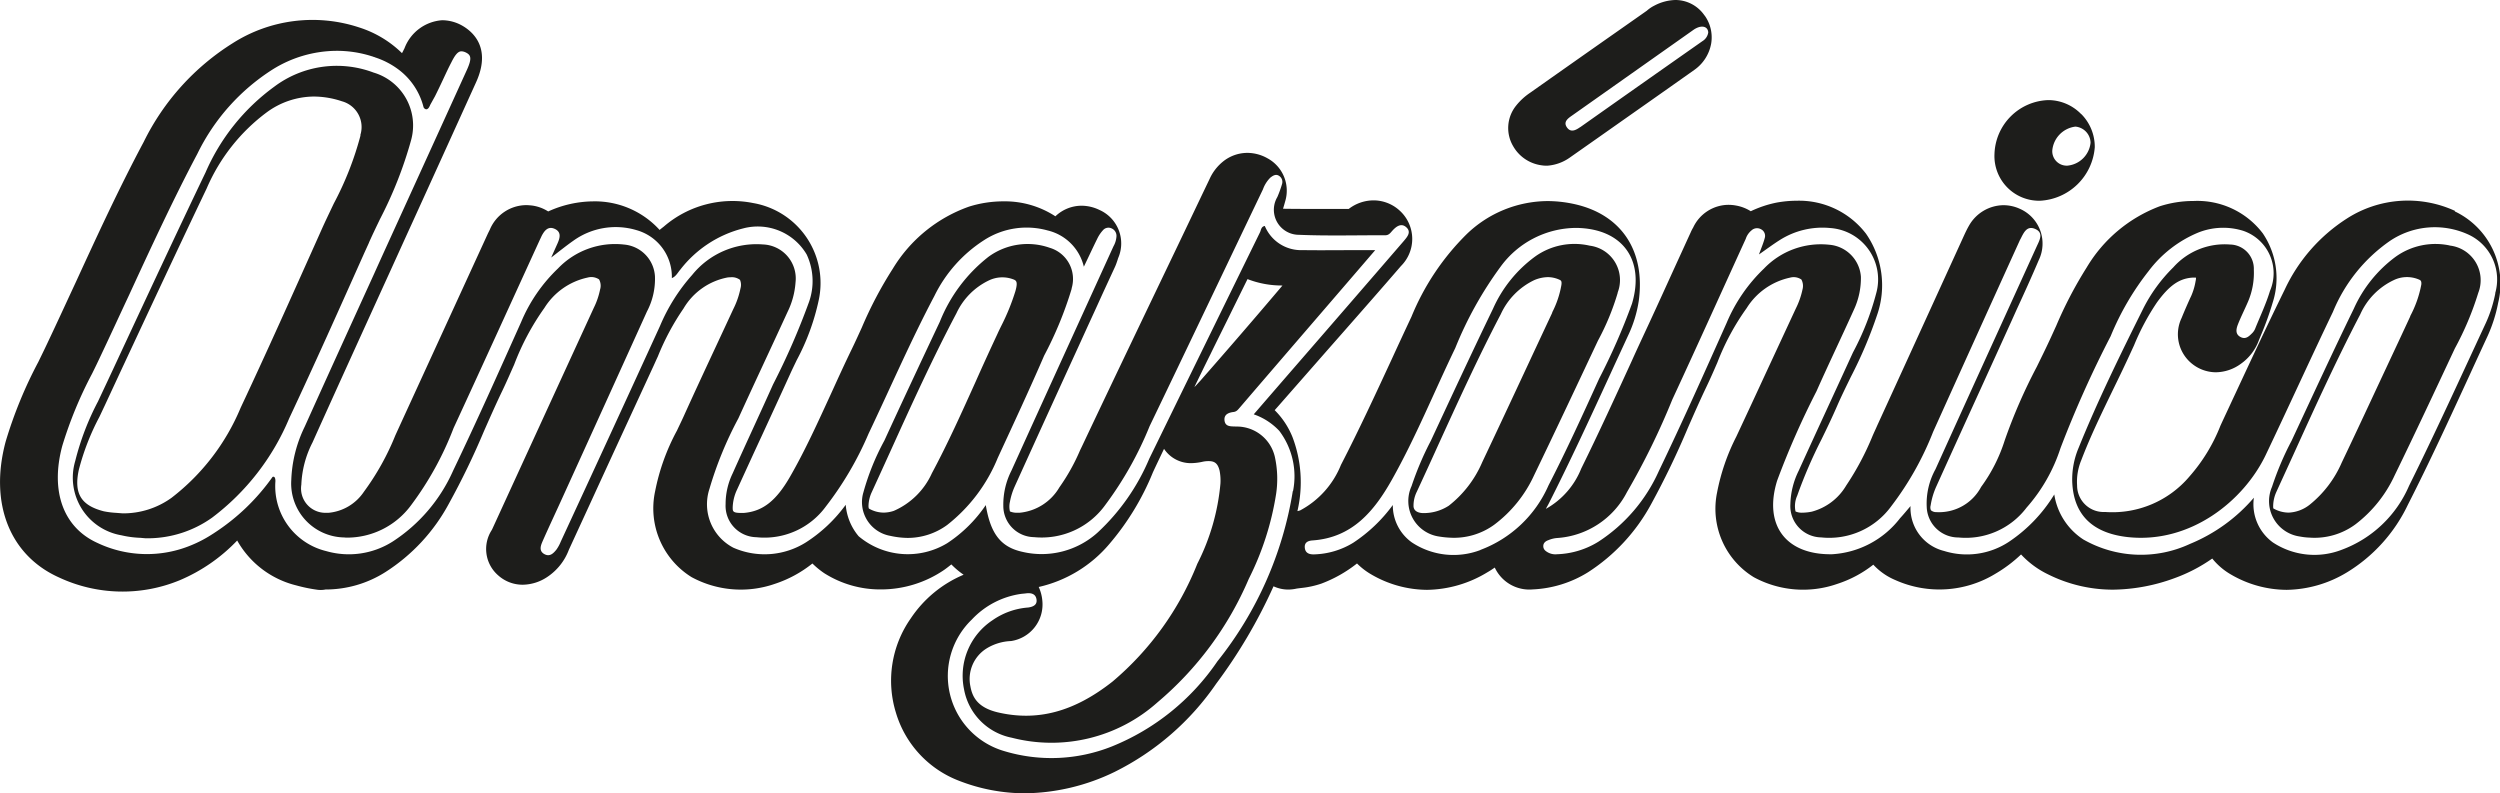
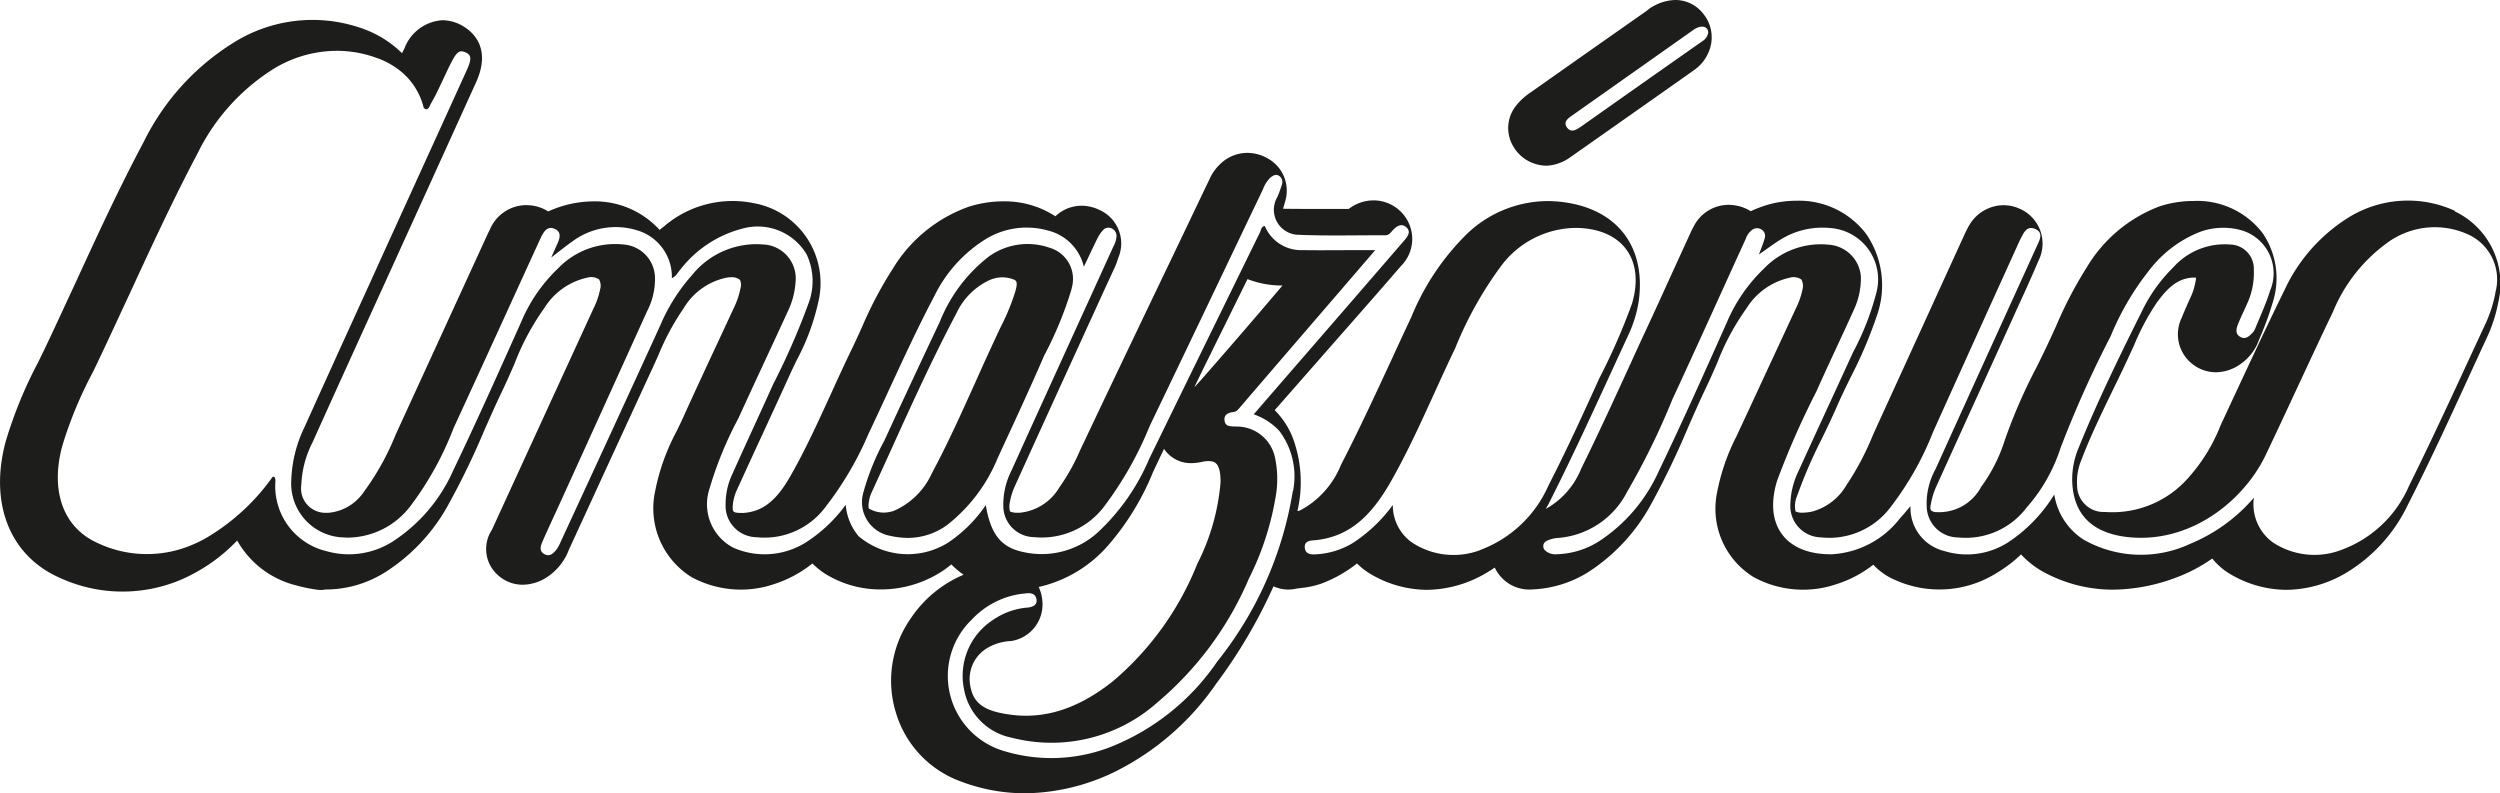
<svg xmlns="http://www.w3.org/2000/svg" width="148.699" height="47.182" viewBox="0 0 148.699 47.182">
  <g id="Gupo-Paraguas_Logos_1_Amazonico-Negro" transform="translate(-163.147 -167.11)">
    <g id="Group_80" data-name="Group 80" transform="translate(167.51 171.026)">
-       <path id="Path_6259" data-name="Path 6259" d="M188.62,184.707c.21-.47.437-.94.658-1.4a24.185,24.185,0,0,0,1.847-4.688,3.279,3.279,0,0,0-2.228-4.025,6.192,6.192,0,0,0-5.91.84,12.421,12.421,0,0,0-4.086,5.1c-1.592,3.317-3.361,7.115-4.887,10.388-.4.862-.8,1.725-1.205,2.582-.1.216-.2.426-.3.641a15.819,15.819,0,0,0-1.36,3.555,3.478,3.478,0,0,0,2.753,4.417,5.748,5.748,0,0,0,1.122.149c.1.011.193.017.31.028h.182a6.6,6.6,0,0,0,3.782-1.233,14.309,14.309,0,0,0,4.578-5.9c1.537-3.273,3.035-6.629,4.484-9.874l.265-.581Zm-.5-6.38a18.874,18.874,0,0,1-1.592,4.058c-.232.492-.475.99-.708,1.509l-.343.768c-1.454,3.245-2.952,6.6-4.489,9.869a13.112,13.112,0,0,1-4.113,5.357,4.9,4.9,0,0,1-2.919.923c-.111-.011-.232-.017-.343-.028a5.117,5.117,0,0,1-.763-.094c-1.36-.348-1.791-1.061-1.487-2.466a14.314,14.314,0,0,1,1.222-3.146c.111-.232.216-.459.326-.691l.956-2.057c1.664-3.56,3.378-7.243,5.1-10.842a11.091,11.091,0,0,1,3.588-4.539,4.783,4.783,0,0,1,2.786-.929,5.319,5.319,0,0,1,1.67.282,1.588,1.588,0,0,1,1.095,2.018Z" transform="translate(-171.038 -174.193)" fill="#1d1d1b" />
      <path id="Path_6260" data-name="Path 6260" d="M268.365,196.011a1.932,1.932,0,0,0-1.3-2.422,3.942,3.942,0,0,0-3.643.536,9.24,9.24,0,0,0-2.892,3.859c-1.111,2.355-2.211,4.7-3.3,7.071a14.515,14.515,0,0,0-1.244,3.068,2.038,2.038,0,0,0,1.6,2.6,5,5,0,0,0,1.028.122,3.975,3.975,0,0,0,2.35-.769,9.738,9.738,0,0,0,3.008-3.986c.934-2.024,1.88-4.047,2.764-6.093a22.083,22.083,0,0,0,1.637-3.981Zm-3.339.149a13.074,13.074,0,0,1-.862,2.112c-.072.149-.144.293-.21.442-.442.945-.879,1.9-1.294,2.836-.818,1.813-1.659,3.688-2.6,5.44a4.423,4.423,0,0,1-2.267,2.245,1.956,1.956,0,0,1-.6.105,1.772,1.772,0,0,1-.885-.243.49.49,0,0,1-.022-.127,2.028,2.028,0,0,1,.188-.835q.589-1.285,1.178-2.582c1.216-2.681,2.477-5.451,3.865-8.072a4.058,4.058,0,0,1,1.941-1.957,1.839,1.839,0,0,1,1.388-.077c.216.077.348.116.177.724Z" transform="translate(-208.991 -182.766)" fill="#1d1d1b" />
    </g>
-     <path id="Path_6261" data-name="Path 6261" d="M327.151,196.251a2.062,2.062,0,0,0-1.664-2.792,4.02,4.02,0,0,0-3.229.636,7.739,7.739,0,0,0-2.521,3.118c-1.261,2.61-2.477,5.23-3.7,7.856a18.313,18.313,0,0,0-1.144,2.692,2.133,2.133,0,0,0,1.648,3,5.332,5.332,0,0,0,.63.066,4.066,4.066,0,0,0,2.637-.768,7.666,7.666,0,0,0,2.377-2.952c1.283-2.659,2.538-5.33,3.793-7.995a14.764,14.764,0,0,0,1.178-2.853Zm-3.887,1.189q-.73,1.559-1.46,3.124c-.885,1.9-1.8,3.854-2.709,5.777a6.557,6.557,0,0,1-1.99,2.587,2.726,2.726,0,0,1-1.52.437c-.166,0-.553-.05-.575-.4a1.856,1.856,0,0,1,.194-.868c.42-.907.835-1.808,1.244-2.715,1.189-2.6,2.41-5.291,3.754-7.851a4.155,4.155,0,0,1,1.99-2.023,2.156,2.156,0,0,1,.807-.177,1.679,1.679,0,0,1,.68.149c.094.044.16.072.127.315a5.635,5.635,0,0,1-.553,1.642Z" transform="translate(-67.787 -11.737)" fill="#1d1d1b" />
    <path id="Path_6262" data-name="Path 6262" d="M337.081,168.033a2.1,2.1,0,0,0-1.736-.923,2.836,2.836,0,0,0-1.255.337,2.03,2.03,0,0,0-.442.3l-1.852,1.3q-2.554,1.791-5.1,3.588a3.693,3.693,0,0,0-.818.752,2.121,2.121,0,0,0-.182,2.416,2.294,2.294,0,0,0,1.686,1.139,1.807,1.807,0,0,0,.243.022h.122a2.639,2.639,0,0,0,1.327-.487l1.7-1.194c1.9-1.338,3.8-2.67,5.689-4.008a2.436,2.436,0,0,0,1.012-1.576,2.226,2.226,0,0,0-.387-1.664Zm-7.4,6.64c-.26.182-.553.337-.78.022-.238-.332.044-.536.3-.713q3.607-2.546,7.215-5.092c.448-.315.862-.238.885.149a.732.732,0,0,1-.348.52q-3.641,2.554-7.265,5.114Z" transform="translate(-72.548)" fill="#1d1d1b" />
-     <path id="Path_6263" data-name="Path 6263" d="M382.877,178.715a2.738,2.738,0,0,0-1.924-.835h-.044a3.31,3.31,0,0,0-3.19,3.2,2.656,2.656,0,0,0,2.687,2.786h.022a3.447,3.447,0,0,0,3.256-3.179,2.767,2.767,0,0,0-.8-1.974Zm-.813,3.063a.859.859,0,0,1-.907-.9,1.572,1.572,0,0,1,1.377-1.421.986.986,0,0,1,.9.956A1.525,1.525,0,0,1,382.064,181.778Z" transform="translate(-95.941 -4.816)" fill="#1d1d1b" />
    <g id="Group_81" data-name="Group 81" transform="translate(163.147 168.286)">
      <path id="Path_6264" data-name="Path 6264" d="M309.172,180.606a6.707,6.707,0,0,0-6.441.459,10.053,10.053,0,0,0-3.693,4.229c-1.012,2.057-1.99,4.158-2.936,6.187-.254.542-.509,1.095-.763,1.636l-.122.265a10.193,10.193,0,0,1-1.841,3.019,6,6,0,0,1-5.02,2.112,1.578,1.578,0,0,1-1.664-1.581,3.336,3.336,0,0,1,.249-1.5c.542-1.421,1.2-2.77,1.891-4.2.365-.746.735-1.515,1.089-2.289l.16-.348a14.141,14.141,0,0,1,1.366-2.554c.73-1,1.31-1.4,2.068-1.465a1.834,1.834,0,0,1,.249,0,.7.7,0,0,1-.022.194,3.692,3.692,0,0,1-.271.912l-.061.127c-.166.37-.337.757-.5,1.161a2.247,2.247,0,0,0,.68,2.775,2.274,2.274,0,0,0,1.355.459,2.57,2.57,0,0,0,1.482-.5,2.946,2.946,0,0,0,1.073-1.393l.122-.3a18.126,18.126,0,0,0,.7-1.941,4.746,4.746,0,0,0-.586-4.13,4.89,4.89,0,0,0-4.13-1.924,6.507,6.507,0,0,0-2,.315,8.568,8.568,0,0,0-4.346,3.643,24.256,24.256,0,0,0-1.813,3.472c-.133.287-.26.575-.393.857-.243.525-.509,1.061-.763,1.581a31.917,31.917,0,0,0-1.907,4.379,9.543,9.543,0,0,1-1.4,2.759,2.832,2.832,0,0,1-2.665,1.5.473.473,0,0,1-.321-.111.427.427,0,0,1-.017-.288,4.374,4.374,0,0,1,.332-1.117q1.335-2.952,2.681-5.9c.6-1.316,1.2-2.637,1.8-3.959l.315-.7c.437-.945.885-1.93,1.3-2.908a2.26,2.26,0,0,0-1.133-3.063,2.339,2.339,0,0,0-.962-.21,2.387,2.387,0,0,0-2.051,1.216c-.116.2-.2.381-.271.531l-1.648,3.61q-1.758,3.856-3.522,7.707c-.094.216-.194.426-.288.641a16.567,16.567,0,0,1-1.576,2.969,3.377,3.377,0,0,1-2.046,1.554,2.952,2.952,0,0,1-.547.061.925.925,0,0,1-.42-.072,1.5,1.5,0,0,1,.1-.94,28.21,28.21,0,0,1,1.437-3.334c.315-.641.63-1.3.929-1.985.249-.575.531-1.144.824-1.747a26,26,0,0,0,1.554-3.66,5.384,5.384,0,0,0-.652-4.854A5.018,5.018,0,0,0,270.029,180a6.737,6.737,0,0,0-1.233.116,6.587,6.587,0,0,0-1.515.509,2.414,2.414,0,0,0-.868-.337,2.532,2.532,0,0,0-.459-.044,2.338,2.338,0,0,0-2.1,1.355,2.265,2.265,0,0,0-.144.282c-.276.6-.547,1.2-.824,1.8-.542,1.189-1.1,2.422-1.659,3.627-.348.752-.7,1.5-1.039,2.256-.962,2.1-1.957,4.274-2.991,6.369a4.767,4.767,0,0,1-2.1,2.394c.044-.088.094-.177.144-.265,1.283-2.527,2.482-5.131,3.643-7.652.365-.8.735-1.592,1.1-2.388a7.369,7.369,0,0,0,.636-2.062c.4-2.947-1-5.092-3.737-5.739a7.483,7.483,0,0,0-1.7-.2,6.989,6.989,0,0,0-4.788,1.957A14.752,14.752,0,0,0,247.1,186.9q-.581,1.236-1.15,2.477c-.973,2.1-1.974,4.268-3.046,6.341a5.3,5.3,0,0,1-2.422,2.7.959.959,0,0,1-.166.044c0-.017.011-.028.011-.044a7.552,7.552,0,0,0-.3-4.351,4.746,4.746,0,0,0-1.062-1.609l.254-.287c.979-1.117,1.957-2.228,2.925-3.334l.9-1.023c1.128-1.283,2.294-2.61,3.433-3.931a2.273,2.273,0,0,0-.072-3.29,2.3,2.3,0,0,0-1.559-.614,2.426,2.426,0,0,0-1.476.509h-1.764c-.691,0-1.415,0-2.145-.011.039-.127.083-.276.127-.437a2.187,2.187,0,0,0-1.045-2.56,2.453,2.453,0,0,0-1.205-.326,2.308,2.308,0,0,0-1.471.536,2.81,2.81,0,0,0-.774,1.017c-.641,1.338-1.277,2.676-1.918,4.014-1.869,3.9-3.8,7.928-5.678,11.9l-.105.216a11.853,11.853,0,0,1-1.233,2.211,3.073,3.073,0,0,1-2.35,1.509h-.127a1.014,1.014,0,0,1-.464-.077,1.25,1.25,0,0,1,0-.575A3.941,3.941,0,0,1,223.5,197c1.255-2.77,2.538-5.584,3.782-8.3l.569-1.249c.249-.542.5-1.084.746-1.631.287-.63.581-1.261.868-1.885.077-.166.122-.321.16-.426a.771.771,0,0,1,.033-.105,2.179,2.179,0,0,0-1.111-2.853,2.459,2.459,0,0,0-1.067-.254,2.257,2.257,0,0,0-1.559.63,5.5,5.5,0,0,0-3.1-.89,6.825,6.825,0,0,0-2.04.315,8.676,8.676,0,0,0-4.528,3.688,23.472,23.472,0,0,0-1.847,3.505c-.2.437-.387.851-.586,1.261-.431.885-.84,1.786-1.238,2.659-.791,1.719-1.526,3.35-2.427,4.921-.829,1.454-1.631,2.09-2.764,2.184h-.177c-.487,0-.487-.105-.487-.321a2.672,2.672,0,0,1,.265-1.078c.487-1.067.973-2.129,1.471-3.2.547-1.189,1.117-2.422,1.67-3.638.127-.282.265-.564.4-.846a13.586,13.586,0,0,0,1.31-3.566,4.829,4.829,0,0,0-3.9-5.783,6.251,6.251,0,0,0-5.313,1.4c-.083.066-.166.127-.249.2a5.2,5.2,0,0,0-3.947-1.7,6.566,6.566,0,0,0-2.681.6,2.362,2.362,0,0,0-.973-.354c-.116-.011-.227-.022-.337-.022a2.364,2.364,0,0,0-2.162,1.46l-.022.044-.083.166-1.57,3.422-3.682,8.028-.265.581a15.24,15.24,0,0,1-1.869,3.35,2.837,2.837,0,0,1-2.1,1.249h-.243a1.448,1.448,0,0,1-1.377-1.67,6.012,6.012,0,0,1,.663-2.51c1.393-3.1,2.825-6.236,4.207-9.277.581-1.266,1.15-2.532,1.73-3.8q1.9-4.171,3.793-8.348c1.039-2.289-.492-3.218-.984-3.455a2.45,2.45,0,0,0-1.028-.238,2.586,2.586,0,0,0-2.245,1.67c-.05.094-.094.194-.149.288a6.4,6.4,0,0,0-2.538-1.526,8.836,8.836,0,0,0-7.53.934,14.427,14.427,0,0,0-5.291,5.866c-1.454,2.726-2.759,5.556-4.019,8.3-.564,1.211-1.139,2.466-1.719,3.688-.171.365-.348.724-.525,1.089a25.82,25.82,0,0,0-1.952,4.755c-.979,3.66.232,6.751,3.157,8.072a8.918,8.918,0,0,0,7.215.166,10.224,10.224,0,0,0,3.4-2.355,5.548,5.548,0,0,0,3.516,2.67,9.41,9.41,0,0,0,1.222.254,1.462,1.462,0,0,0,.514-.011,6.635,6.635,0,0,0,3.561-1.034,11.01,11.01,0,0,0,3.771-4.058,45.17,45.17,0,0,0,2.1-4.34c.354-.8.713-1.614,1.089-2.394.249-.52.475-1.045.7-1.548a14.93,14.93,0,0,1,1.8-3.373,4.022,4.022,0,0,1,2.576-1.808.827.827,0,0,1,.675.111.773.773,0,0,1,.061.6,4.436,4.436,0,0,1-.376,1.095l-2.1,4.572q-1.974,4.3-3.942,8.592l-.033.061a2.072,2.072,0,0,0,.381,2.676,2.176,2.176,0,0,0,1.471.564,2.684,2.684,0,0,0,1.454-.459,3.356,3.356,0,0,0,1.288-1.62l1.277-2.775c1.222-2.665,2.449-5.319,3.677-7.983.116-.243.221-.492.337-.735a14.683,14.683,0,0,1,1.526-2.853,3.877,3.877,0,0,1,2.632-1.852c.061-.006.122-.011.177-.011a.8.8,0,0,1,.553.155.759.759,0,0,1,.028.509,4.905,4.905,0,0,1-.431,1.238c-.321.691-.641,1.382-.962,2.068-.658,1.41-1.338,2.869-1.99,4.312-.127.282-.265.558-.393.835a12.7,12.7,0,0,0-1.3,3.61,4.812,4.812,0,0,0,2.167,5.109,6.148,6.148,0,0,0,4.954.4,7.132,7.132,0,0,0,2.234-1.211,4.935,4.935,0,0,0,.7.575,6.209,6.209,0,0,0,3.373.968,6.667,6.667,0,0,0,3.771-1.167c.149-.105.287-.216.42-.321a4.754,4.754,0,0,0,.73.614,7.076,7.076,0,0,0-3.146,2.6,6.45,6.45,0,0,0-.879,5.612,6.24,6.24,0,0,0,3.732,4.036,10.826,10.826,0,0,0,3.942.752,12.518,12.518,0,0,0,5.319-1.266,15.891,15.891,0,0,0,6.054-5.252,30.717,30.717,0,0,0,3.411-5.794,2.084,2.084,0,0,0,.874.194,2.331,2.331,0,0,0,.431-.044c.1-.022.216-.033.343-.05a5.366,5.366,0,0,0,1.211-.265,7.888,7.888,0,0,0,2.106-1.194,4.1,4.1,0,0,0,.829.641,6.667,6.667,0,0,0,3.334.929,7.08,7.08,0,0,0,3.6-1.05c.149-.083.293-.182.431-.276a2.268,2.268,0,0,0,2.256,1.3A6.792,6.792,0,0,0,257.6,202.1a11.1,11.1,0,0,0,3.759-4.058,48.984,48.984,0,0,0,2.178-4.522c.359-.818.73-1.664,1.117-2.471.227-.475.437-.956.641-1.426a14.418,14.418,0,0,1,1.742-3.234,4.038,4.038,0,0,1,2.576-1.813.815.815,0,0,1,.68.111.8.8,0,0,1,.066.592,4.7,4.7,0,0,1-.4,1.139l-1.725,3.715c-.6,1.3-1.205,2.6-1.813,3.9a12.41,12.41,0,0,0-1.144,3.328,4.77,4.77,0,0,0,2.195,5.037,6.153,6.153,0,0,0,4.954.393,6.9,6.9,0,0,0,2.145-1.144,3.751,3.751,0,0,0,1.3.912,6.406,6.406,0,0,0,5.988-.387,8.241,8.241,0,0,0,1.5-1.133,5.357,5.357,0,0,0,1.581,1.172,8.631,8.631,0,0,0,3.892.923,10.891,10.891,0,0,0,3.643-.68,9.55,9.55,0,0,0,2.256-1.172,3.972,3.972,0,0,0,1.122.956,6.629,6.629,0,0,0,3.3.907,7.115,7.115,0,0,0,3.588-1.039,9.477,9.477,0,0,0,3.627-4.025c1.288-2.527,2.488-5.142,3.649-7.663q.547-1.194,1.095-2.377a8.757,8.757,0,0,0,.625-1.968,4.764,4.764,0,0,0-2.582-5.44Zm-69.131,16.669a21.717,21.717,0,0,1-4.484,10.123,13.872,13.872,0,0,1-6.27,5.059,9.706,9.706,0,0,1-6.435.271,4.655,4.655,0,0,1-1.9-7.818,4.965,4.965,0,0,1,2.936-1.526c.094-.011.188-.017.276-.028.31-.044.592.022.636.37.044.326-.221.431-.5.47a4.239,4.239,0,0,0-2.112.752,3.96,3.96,0,0,0-1.7,4.113,3.589,3.589,0,0,0,2.842,2.88,9.466,9.466,0,0,0,8.658-2.1,19.726,19.726,0,0,0,5.435-7.348,17.088,17.088,0,0,0,1.625-5.042,6.069,6.069,0,0,0-.072-2.211,2.322,2.322,0,0,0-2.311-1.808c-.287-.017-.647.033-.686-.376-.033-.359.265-.459.553-.492.177-.028.249-.138.348-.249,2.659-3.1,5.33-6.192,8.066-9.377h-.813c-1.172,0-2.344.017-3.511,0a2.333,2.333,0,0,1-2.245-1.437c-.221.039-.221.238-.282.37q-3.3,6.734-6.59,13.473a12.74,12.74,0,0,1-3.057,4.379,4.968,4.968,0,0,1-4.489,1.161c-1.277-.282-1.891-1.056-2.178-2.781a8.212,8.212,0,0,1-2.294,2.267,4.531,4.531,0,0,1-5.269-.415,3.305,3.305,0,0,1-.768-1.869,8.792,8.792,0,0,1-2.366,2.234,4.615,4.615,0,0,1-4.312.321,2.915,2.915,0,0,1-1.426-3.505,21.97,21.97,0,0,1,1.719-4.191c.962-2.112,1.957-4.218,2.925-6.33a4.726,4.726,0,0,0,.475-1.758,2.025,2.025,0,0,0-1.93-2.256,4.914,4.914,0,0,0-4.218,1.813,10.92,10.92,0,0,0-1.913,3.035q-2.936,6.419-5.9,12.821a2.306,2.306,0,0,1-.265.487c-.177.216-.387.437-.708.265-.337-.182-.227-.492-.127-.73.4-.912.829-1.813,1.238-2.72q2.5-5.49,4.987-10.986a4.166,4.166,0,0,0,.475-2.079,2.014,2.014,0,0,0-1.836-1.9,4.7,4.7,0,0,0-3.931,1.421,9.456,9.456,0,0,0-2.189,3.179c-1.327,2.963-2.648,5.927-4.053,8.857a9.714,9.714,0,0,1-3.6,4.213,4.86,4.86,0,0,1-3.942.564,3.971,3.971,0,0,1-3.024-4.163c0-.111-.022-.315-.171-.249a12.726,12.726,0,0,1-3.472,3.334c-.039.028-.077.05-.111.072l-.122.077a7.442,7.442,0,0,1-1.106.569,6.864,6.864,0,0,1-5.606-.127c-2.029-.918-2.814-3.074-2.09-5.772a24.2,24.2,0,0,1,1.775-4.3c.177-.354.348-.713.52-1.078.569-1.2,1.128-2.422,1.681-3.6,1.216-2.643,2.67-5.783,4.058-8.393a12.346,12.346,0,0,1,4.489-5.026,7.245,7.245,0,0,1,3.721-1.1,6.835,6.835,0,0,1,2.162.321.861.861,0,0,1,.127.044h0a.148.148,0,0,1,.066.022,4.807,4.807,0,0,1,1.355.691,4.022,4.022,0,0,1,1.537,2.283h0c.066.111.138.122.2.111a.276.276,0,0,0,.122-.111l.039-.072.022-.044v-.011l.3-.542c.166-.332.326-.669.481-1s.315-.68.487-1.006c.2-.4.376-.658.6-.658a.628.628,0,0,1,.243.061c.315.149.4.332.094,1.017-1.227,2.7-2.648,5.822-3.881,8.525-.553,1.216-1.106,2.422-1.653,3.638-1.355,2.974-2.759,6.054-4.124,9.084a7.835,7.835,0,0,0-.8,3.179,3.209,3.209,0,0,0,3.135,3.411c.044,0,.088.011.133.011a4.733,4.733,0,0,0,3.854-1.924,18.923,18.923,0,0,0,2.532-4.594c1.725-3.732,3.428-7.48,5.142-11.223.033-.066.061-.127.094-.2.166-.321.387-.6.774-.426.409.182.321.531.177.857-.111.249-.221.492-.381.851.5-.387.9-.708,1.316-1a4.318,4.318,0,0,1,3.76-.63,2.881,2.881,0,0,1,2.1,2.853c.249-.1.348-.326.5-.5a6.833,6.833,0,0,1,3.737-2.455,3.378,3.378,0,0,1,3.782,1.548,3.734,3.734,0,0,1,.144,2.814,42.186,42.186,0,0,1-2.145,4.921c-.791,1.769-1.614,3.522-2.4,5.285a4.163,4.163,0,0,0-.42,1.824,1.868,1.868,0,0,0,1.83,1.974,4.525,4.525,0,0,0,4.13-1.824,19.723,19.723,0,0,0,2.543-4.335c1.3-2.731,2.5-5.512,3.914-8.188a8.247,8.247,0,0,1,2.958-3.323,4.658,4.658,0,0,1,3.782-.575,2.9,2.9,0,0,1,2.151,2.156c.3-.625.542-1.15.8-1.67a2.056,2.056,0,0,1,.337-.5.429.429,0,0,1,.509-.111.482.482,0,0,1,.293.492,1.372,1.372,0,0,1-.177.575c-2.024,4.451-4.058,8.9-6.071,13.346a4.464,4.464,0,0,0-.481,2.09,1.855,1.855,0,0,0,1.824,1.863,4.664,4.664,0,0,0,4.252-1.93,20.986,20.986,0,0,0,2.626-4.672c2.256-4.688,4.489-9.382,6.739-14.082a1.894,1.894,0,0,1,.442-.7c.144-.111.321-.232.509-.111a.425.425,0,0,1,.188.487,6.553,6.553,0,0,1-.282.78,1.489,1.489,0,0,0,1.283,2.245c1.708.072,3.422.022,5.131.028.227,0,.315-.149.437-.282.227-.249.52-.459.813-.2.326.282.066.575-.138.818q-3.2,3.707-6.419,7.414c-.829.956-1.653,1.907-2.51,2.9a3.773,3.773,0,0,1,1.52.984,4.49,4.49,0,0,1,.818,3.577Zm-15.115,5.7a7.734,7.734,0,0,0,4.207-2.56,15.544,15.544,0,0,0,2.576-4.229l.011-.028c.216-.464.442-.934.663-1.4a1.909,1.909,0,0,0,1.625.851,3.349,3.349,0,0,0,.619-.072c.033-.011.066-.011.1-.022a1.8,1.8,0,0,1,.288-.028c.343,0,.558.094.674.575a3.071,3.071,0,0,1,.05.752,13.059,13.059,0,0,1-1.377,4.782,17.747,17.747,0,0,1-5.037,7c-2.278,1.8-4.467,2.388-6.828,1.836-1.238-.293-1.52-.945-1.631-1.548a2.141,2.141,0,0,1,.956-2.25,3.012,3.012,0,0,1,1.421-.442h.028a2.2,2.2,0,0,0,1.874-2.4,2.447,2.447,0,0,0-.216-.818Zm9.266-11.9c.315-.647.63-1.3.951-1.941.437-.9.885-1.786,1.321-2.681.293-.592.586-1.189.885-1.791a5.641,5.641,0,0,0,2.079.381c-1.692,2-3.306,3.865-4.882,5.661l-.072.077c-.088.094-.2.227-.271.288h-.011Zm17.012,9.7a4.485,4.485,0,0,1-4.091-.459,2.707,2.707,0,0,1-1.122-2.217,9.123,9.123,0,0,1-2.355,2.245,4.7,4.7,0,0,1-2.311.691c-.282.011-.536-.061-.569-.393s.21-.42.464-.437c2.366-.166,3.666-1.747,4.716-3.61,1.421-2.527,2.51-5.219,3.771-7.834a22.062,22.062,0,0,1,2.687-4.827,5.6,5.6,0,0,1,4.523-2.317c2.726.044,4.08,1.885,3.3,4.506a37.908,37.908,0,0,1-1.952,4.456c-.968,2.134-1.941,4.268-3.013,6.352a7.168,7.168,0,0,1-4.047,3.837Zm60.362-15.259a7.843,7.843,0,0,1-.553,1.736c-1.509,3.245-2.991,6.507-4.578,9.708a7,7,0,0,1-4,3.8,4.493,4.493,0,0,1-4.1-.437,2.808,2.808,0,0,1-1.128-2.659,10.007,10.007,0,0,1-3.8,2.748,6.906,6.906,0,0,1-6.347-.265,3.9,3.9,0,0,1-1.725-2.676,9.052,9.052,0,0,1-2.72,2.831,4.538,4.538,0,0,1-3.831.531,2.632,2.632,0,0,1-2-2.67c-.238.282-.426.509-.625.724a5.5,5.5,0,0,1-4.041,2.14c-2.753.044-4.086-1.736-3.267-4.379a49.32,49.32,0,0,1,2.339-5.313c.719-1.62,1.487-3.212,2.217-4.832a4.474,4.474,0,0,0,.426-1.979,2.057,2.057,0,0,0-1.891-1.907,4.682,4.682,0,0,0-3.876,1.421,9.631,9.631,0,0,0-2.217,3.223c-1.316,2.952-2.632,5.9-4.03,8.807a9.745,9.745,0,0,1-3.6,4.213,4.968,4.968,0,0,1-2.46.746.92.92,0,0,1-.536-.105c-.16-.088-.282-.188-.282-.381s.149-.3.31-.354a1.652,1.652,0,0,1,.536-.127,5.043,5.043,0,0,0,4.13-2.726,43.481,43.481,0,0,0,2.7-5.512c1.476-3.179,2.914-6.375,4.368-9.559a1.079,1.079,0,0,1,.343-.5.482.482,0,0,1,.564-.066.44.44,0,0,1,.221.525c-.077.293-.2.575-.343.973.459-.321.835-.6,1.222-.846a4.736,4.736,0,0,1,3.024-.724,3.062,3.062,0,0,1,2.731,3.865,16.123,16.123,0,0,1-1.388,3.538c-1.073,2.35-2.162,4.688-3.229,7.038a4.71,4.71,0,0,0-.492,1.974,1.866,1.866,0,0,0,1.824,1.985,4.562,4.562,0,0,0,4.174-1.852,18.206,18.206,0,0,0,2.493-4.428q2.571-5.7,5.158-11.395c0-.017.017-.033.028-.05.188-.365.37-.84.874-.625.536.227.271.669.1,1.045-2.007,4.417-4.025,8.835-6.021,13.252a4.218,4.218,0,0,0-.52,2.245,1.881,1.881,0,0,0,1.885,1.813,4.535,4.535,0,0,0,4.053-1.775,9.977,9.977,0,0,0,2.018-3.538,64.648,64.648,0,0,1,2.985-6.662,16.147,16.147,0,0,1,2.256-3.87,7.1,7.1,0,0,1,2.947-2.289,4.009,4.009,0,0,1,2.665-.111,2.664,2.664,0,0,1,1.609,3.577c-.227.752-.569,1.476-.868,2.211a.823.823,0,0,1-.171.282c-.2.2-.4.42-.719.249s-.254-.475-.155-.735c.182-.464.409-.907.608-1.371a4.362,4.362,0,0,0,.343-1.9,1.442,1.442,0,0,0-1.415-1.493,4.087,4.087,0,0,0-3.372,1.355,9.346,9.346,0,0,0-1.819,2.51c-1.349,2.709-2.681,5.424-3.815,8.227a4.823,4.823,0,0,0-.381,2.007c.077,2.1,1.349,3.079,3.279,3.3,3.743.42,6.922-2.151,8.227-4.876,1.349-2.831,2.643-5.684,4-8.514a9.546,9.546,0,0,1,3.4-4.229,4.784,4.784,0,0,1,4.71-.348,2.943,2.943,0,0,1,1.543,3.461Z" transform="translate(-163.147 -169.237)" fill="#1d1d1b" />
-       <path id="Path_6265" data-name="Path 6265" d="M418.044,193.451a4.069,4.069,0,0,0-3.223.674,7.8,7.8,0,0,0-2.482,3.085c-1.266,2.6-2.477,5.23-3.7,7.851a17.667,17.667,0,0,0-1.167,2.748,2.125,2.125,0,0,0,1.653,2.952,3.821,3.821,0,0,0,.581.066,4.093,4.093,0,0,0,2.731-.791,7.729,7.729,0,0,0,2.333-2.919c1.216-2.5,2.4-5.026,3.577-7.541a17.9,17.9,0,0,0,1.393-3.306,2.071,2.071,0,0,0-1.7-2.814Zm-2.35,4.218c-.47,1.017-.945,2.029-1.421,3.046-.868,1.852-1.758,3.776-2.654,5.65a6.554,6.554,0,0,1-1.9,2.5,2.163,2.163,0,0,1-1.249.475,1.856,1.856,0,0,1-.918-.249.522.522,0,0,1-.011-.127,2.083,2.083,0,0,1,.188-.851c.343-.752.686-1.5,1.028-2.25,1.25-2.753,2.549-5.606,3.964-8.315a4.093,4.093,0,0,1,1.99-2.035,1.808,1.808,0,0,1,1.52-.028c.061.028.144.066.122.287a6.5,6.5,0,0,1-.663,1.885Z" transform="translate(-272.334 -180.026)" fill="#1d1d1b" />
    </g>
  </g>
</svg>